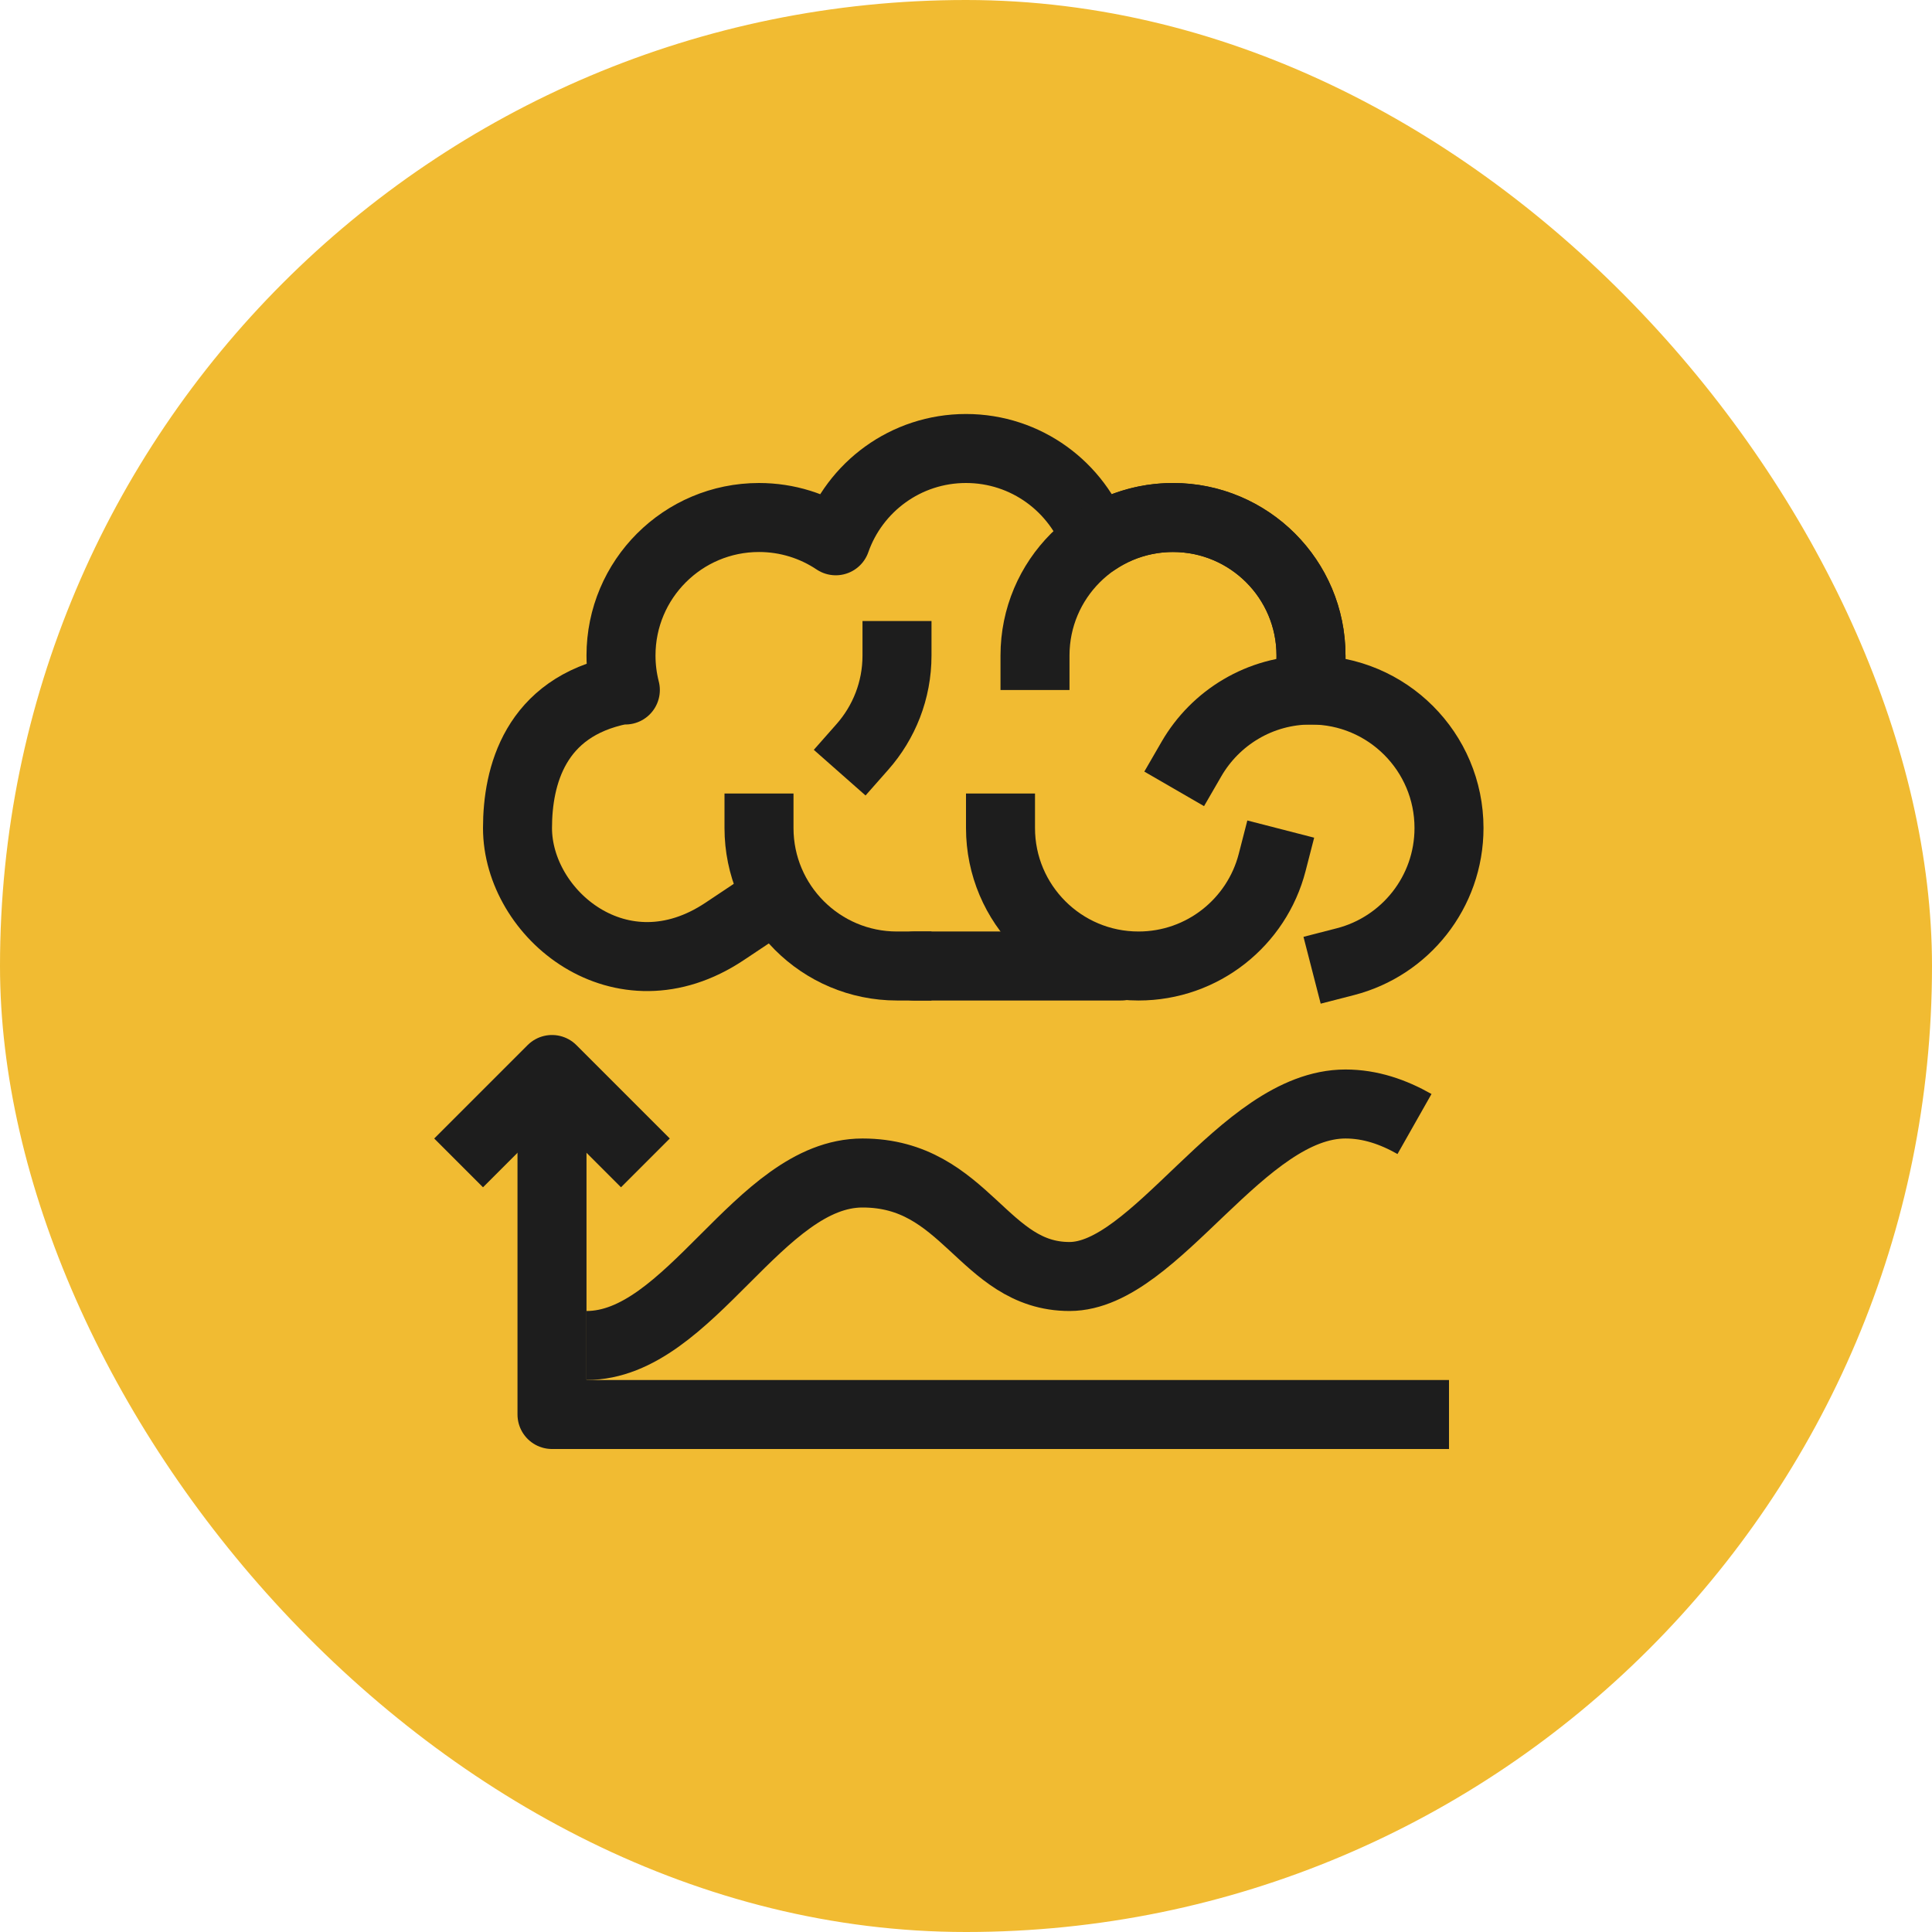
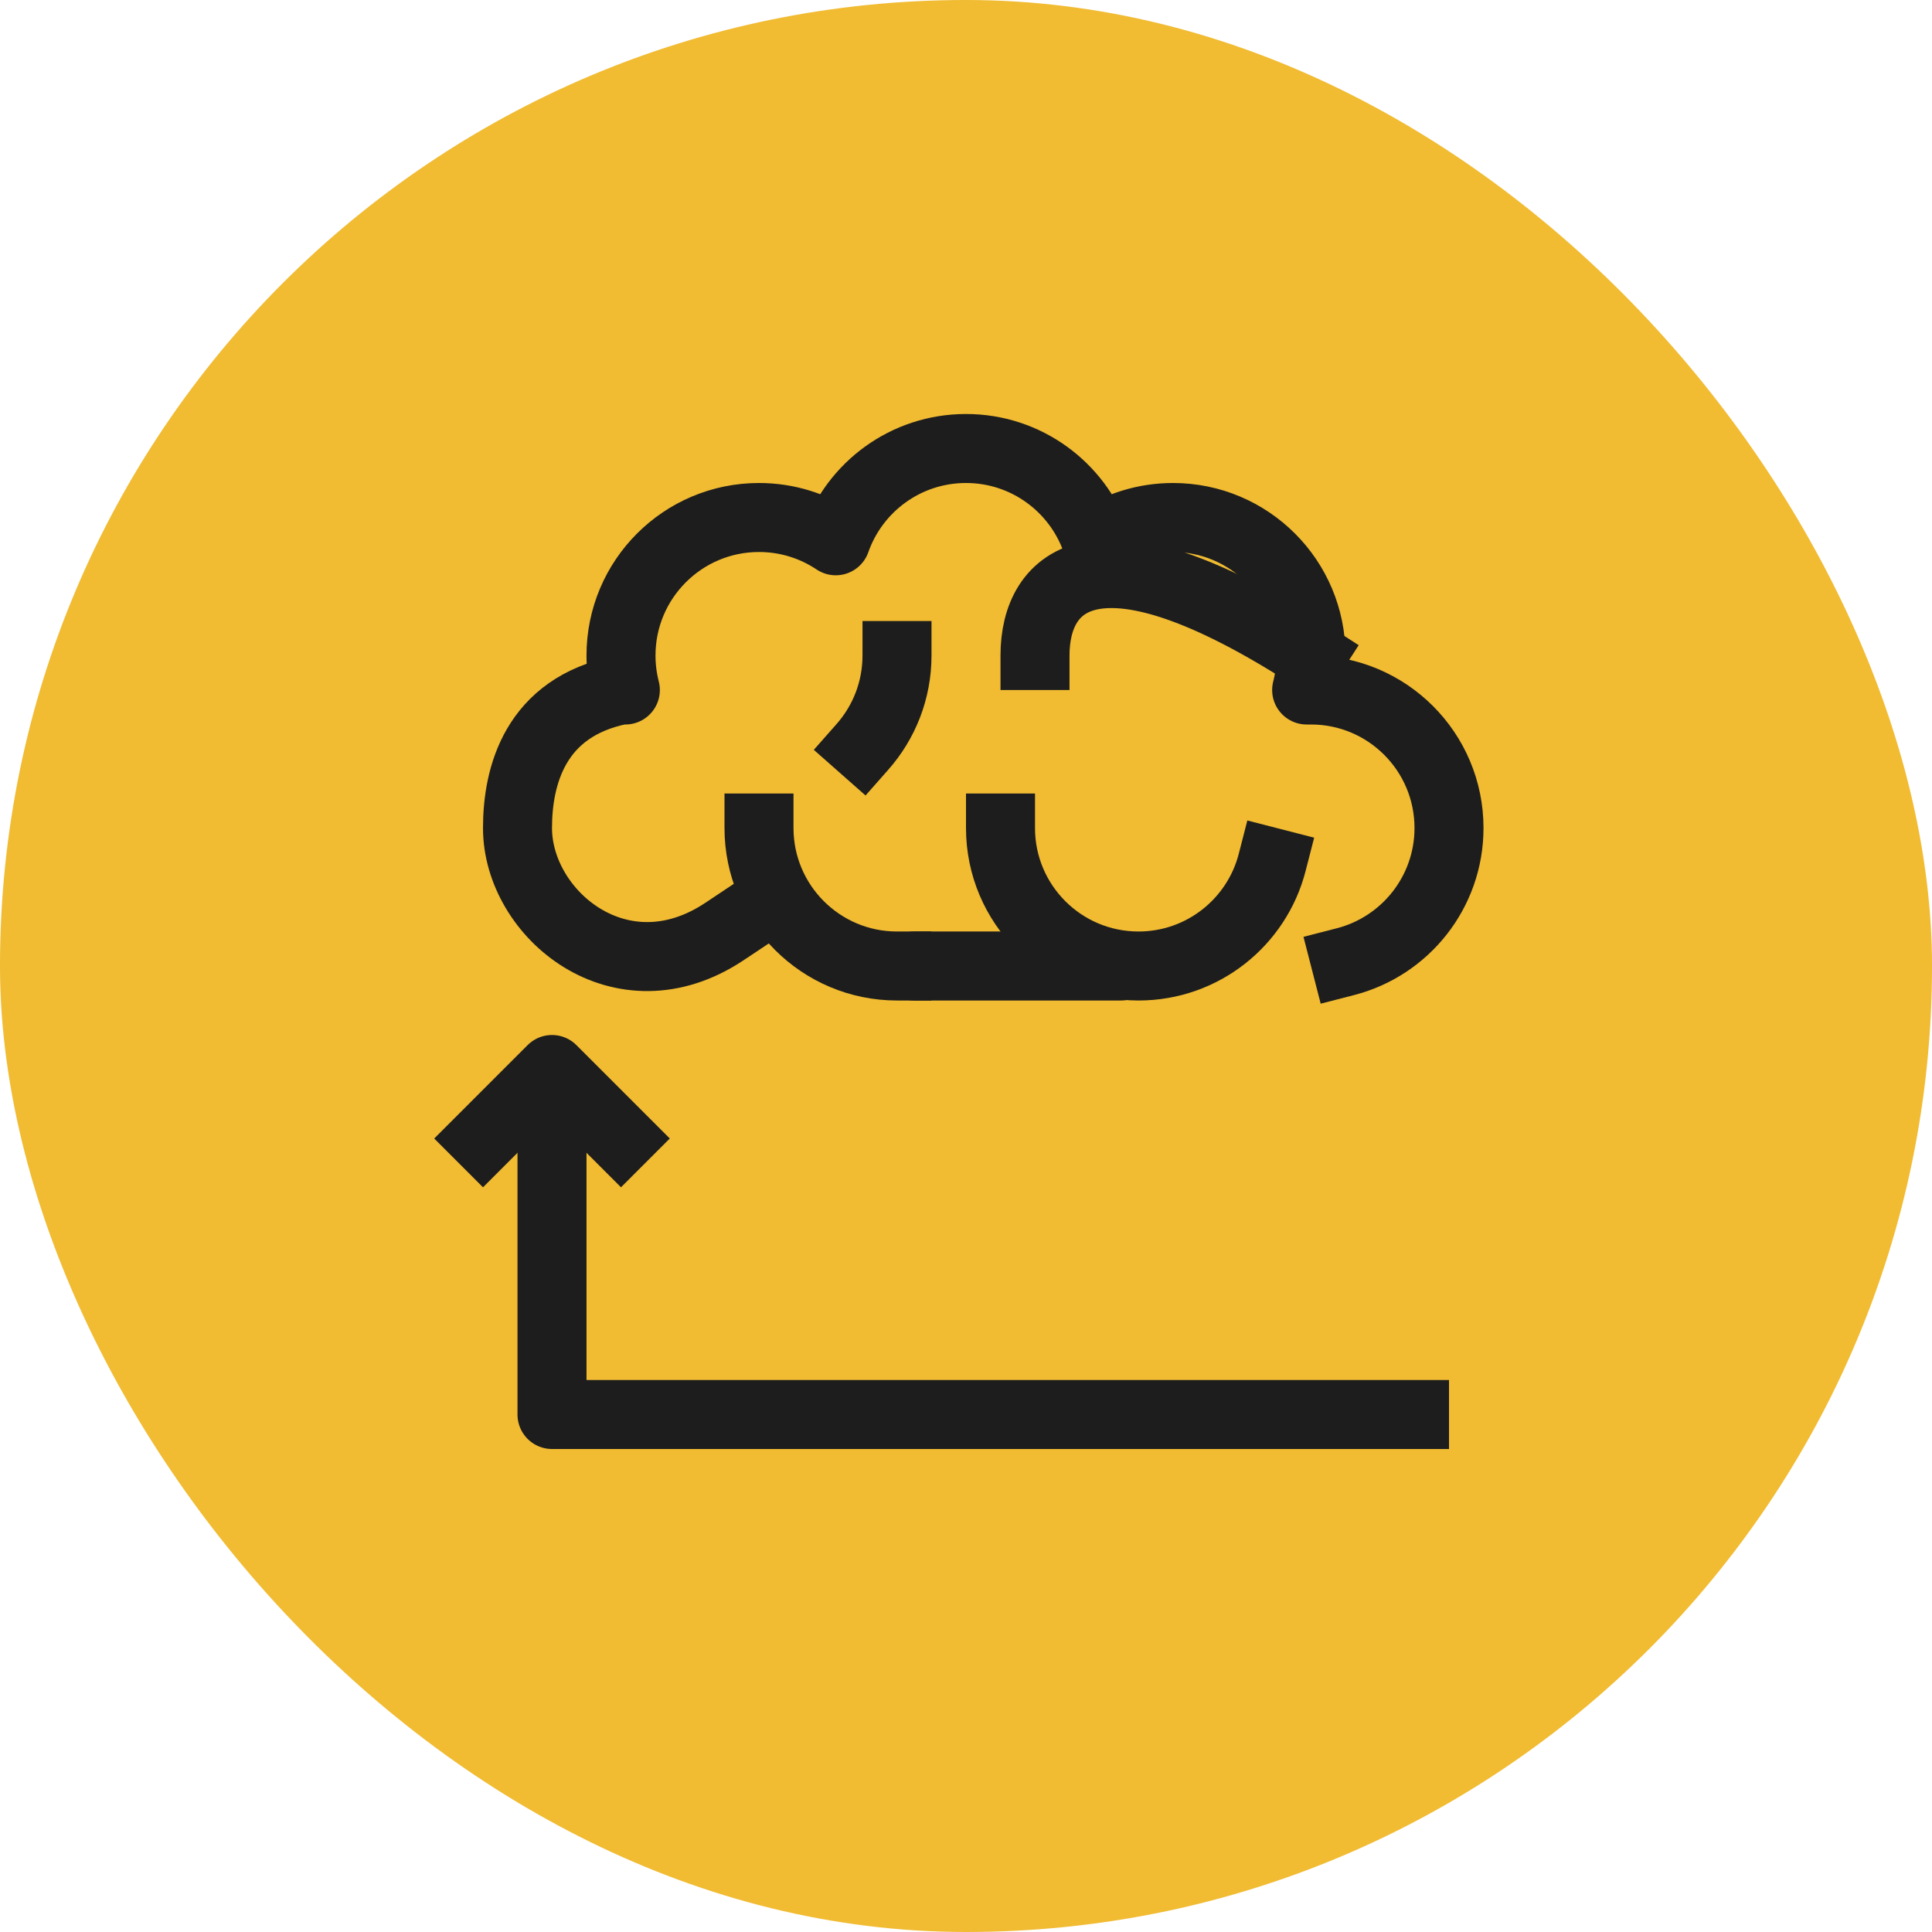
<svg xmlns="http://www.w3.org/2000/svg" width="56" height="56" viewBox="0 0 56 56" fill="none">
  <rect width="56" height="56" rx="28" fill="#F1BB32" />
  <path d="M42 41H16V32" stroke="#1D1D1D" stroke-width="2" stroke-linejoin="round" />
-   <path d="M17 39C20 39 22 34 25 34C28 34 28.5 37 31 37C33.5 37 36 32 39 32C39.72 32 40.382 32.23 41 32.58" stroke="#1D1D1D" stroke-width="2" />
  <path d="M14 33L16 31L18 33" stroke="#1D1D1D" stroke-width="2" stroke-linecap="square" stroke-linejoin="round" />
  <path d="M21 27C18 29 15 26.5 15 24C15 22.5 15.5 20.5 18 20L18.126 20C18.044 19.68 18 19.345 18 19C18 16.791 19.791 15 22 15C22.823 15 23.588 15.249 24.225 15.675C24.771 14.117 26.255 13 28 13C29.745 13 31.229 14.117 31.775 15.675C32.411 15.249 33.177 15 34 15C36.209 15 38 16.791 38 19C38 19.345 37.956 19.68 37.874 20L38 20C40.209 20 42 21.791 42 24C42 25.864 40.725 27.43 39 27.874" stroke="#1D1D1D" stroke-width="2" stroke-linecap="square" stroke-linejoin="round" />
  <path d="M29 24C29 26.209 30.791 28 33 28C34.864 28 36.43 26.725 36.874 25" stroke="#1D1D1D" stroke-width="2" stroke-linecap="square" />
  <path d="M26 28C23.791 28 22 26.209 22 24" stroke="#1D1D1D" stroke-width="2" stroke-linecap="square" />
-   <path d="M38 20C36.52 20 35.227 20.804 34.535 22" stroke="#1D1D1D" stroke-width="2" stroke-linecap="square" />
-   <path d="M38 19C38 16.791 36.209 15 34 15C31.791 15 30 16.791 30 19" stroke="#1D1D1D" stroke-width="2" stroke-linecap="square" />
+   <path d="M38 19C31.791 15 30 16.791 30 19" stroke="#1D1D1D" stroke-width="2" stroke-linecap="square" />
  <path d="M26 19C26 20.014 25.622 20.941 25 21.646" stroke="#1D1D1D" stroke-width="2" stroke-linecap="square" />
  <path d="M26.5 28L32.5 28" stroke="#1D1D1D" stroke-width="2" stroke-linecap="round" stroke-linejoin="round" />
</svg>